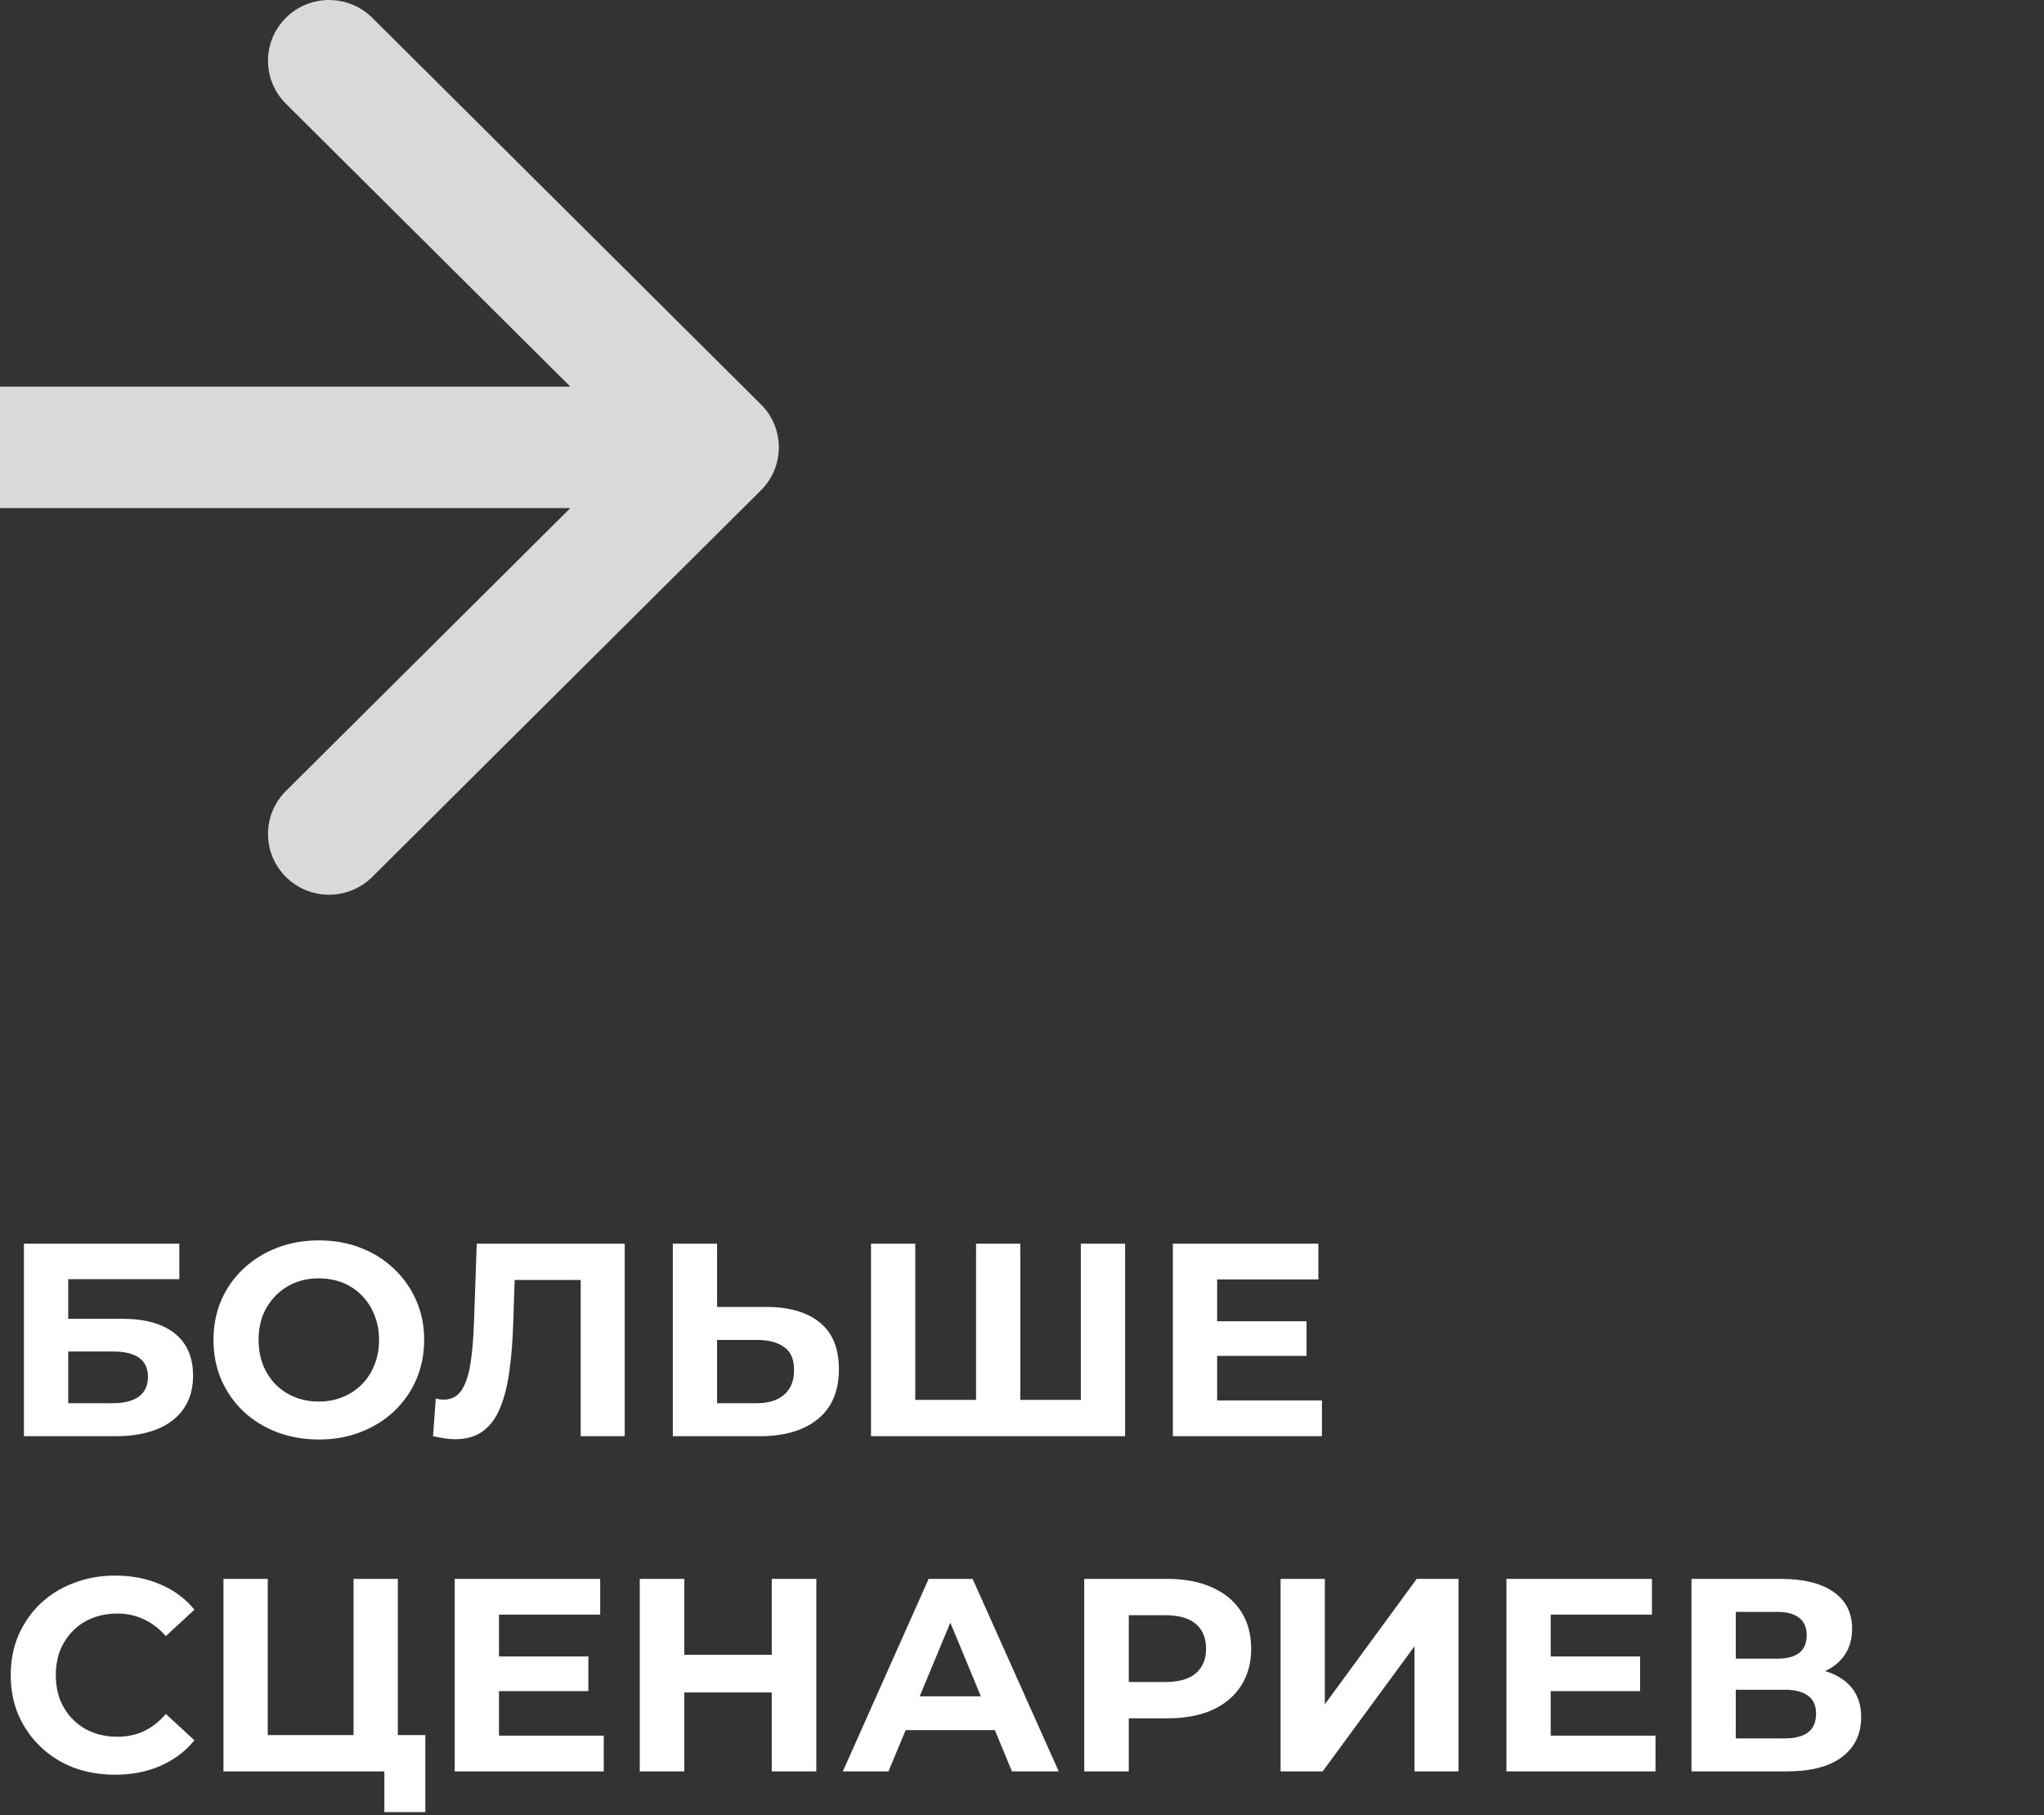
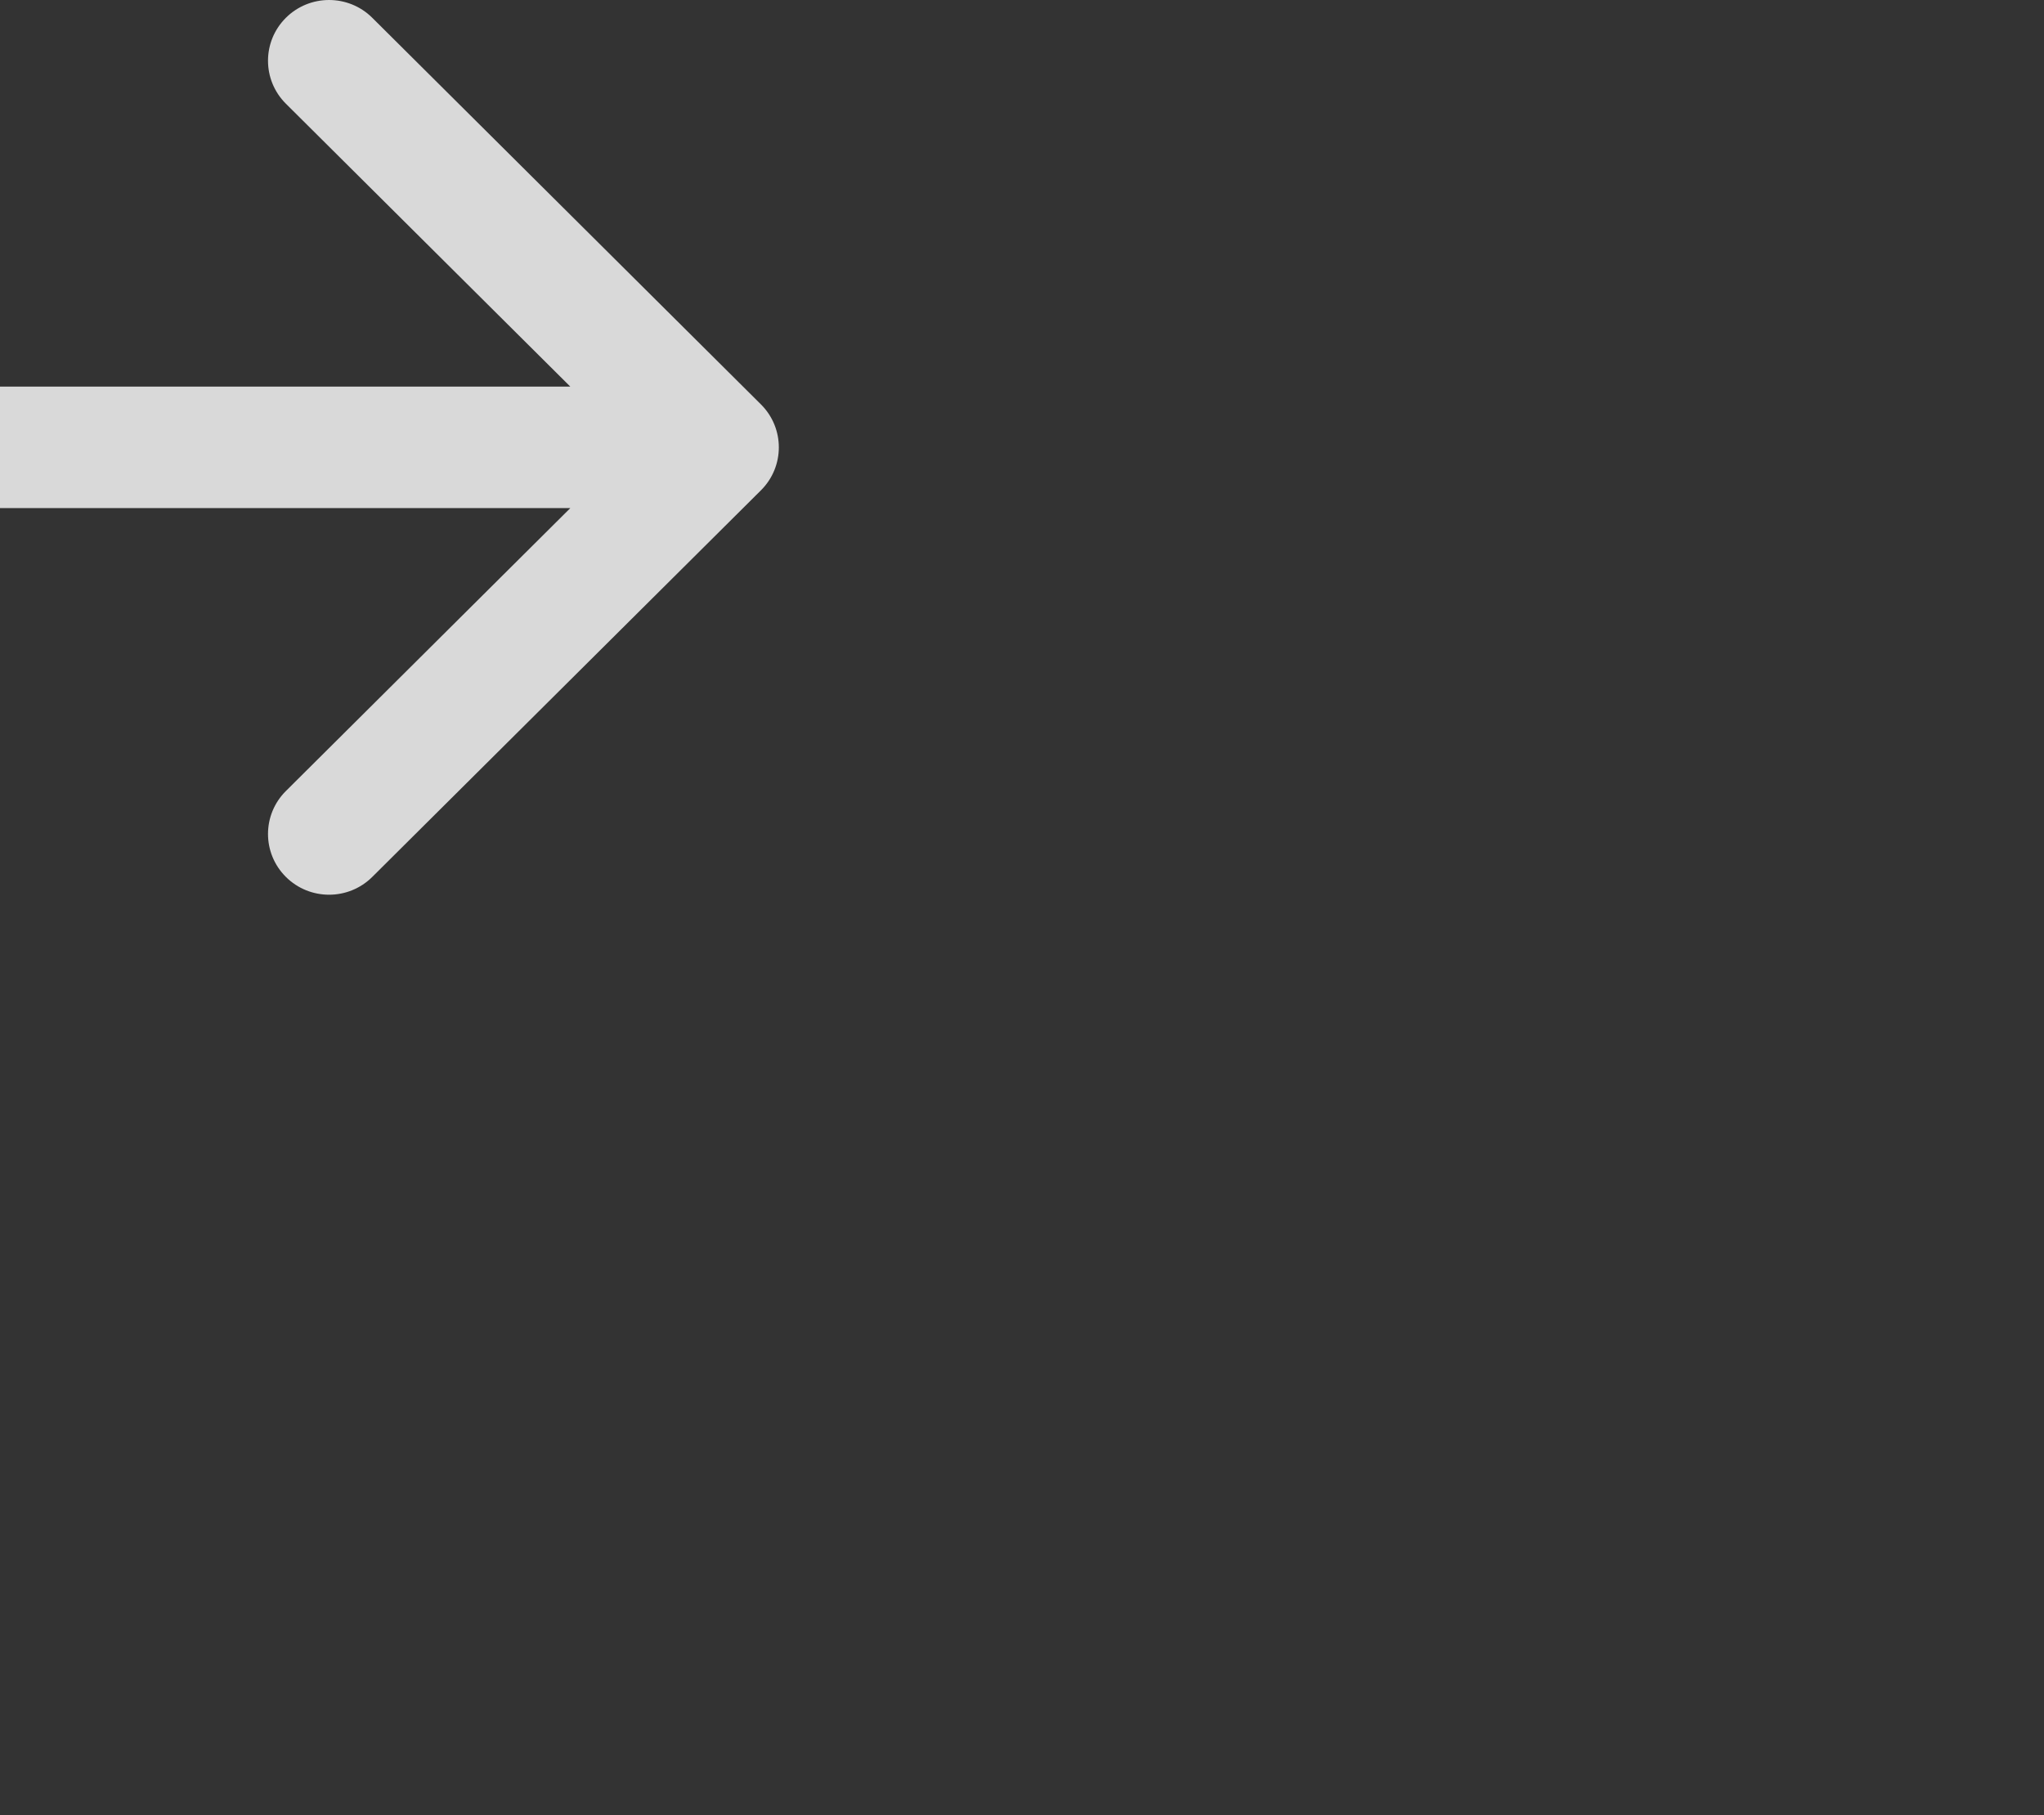
<svg xmlns="http://www.w3.org/2000/svg" width="250" height="222" viewBox="0 0 250 222" fill="none">
  <rect x="0" y="0" width="250" height="222" fill="#333333" stroke="none" />
  <path fill-rule="evenodd" clip-rule="evenodd" d="M45.532 2.176L93.071 49.464C95.988 52.366 95.988 57.071 93.071 59.972L45.532 107.26C42.614 110.162 37.884 110.162 34.967 107.26C32.05 104.358 32.05 99.654 34.967 96.752L69.754 62.149H0V47.288H69.754L34.967 12.685C32.05 9.783 32.05 5.078 34.967 2.176C37.884 -0.725 42.614 -0.725 45.532 2.176Z" fill="#D9D9D9" />
-   <path d="M2.926 175.667V152.121H21.931V156.46H8.342V161.304H14.868C17.715 161.304 19.88 161.898 21.36 163.087C22.862 164.275 23.613 166.002 23.613 168.267C23.613 170.599 22.784 172.415 21.124 173.716C19.465 175.017 17.121 175.667 14.094 175.667H2.926ZM8.342 171.631H13.791C15.181 171.631 16.247 171.361 16.987 170.823C17.727 170.263 18.097 169.455 18.097 168.401C18.097 166.338 16.662 165.307 13.791 165.307H8.342V171.631ZM39.029 176.071C37.167 176.071 35.441 175.768 33.848 175.162C32.279 174.557 30.911 173.705 29.745 172.606C28.601 171.507 27.704 170.218 27.054 168.738C26.426 167.258 26.112 165.643 26.112 163.894C26.112 162.145 26.426 160.53 27.054 159.05C27.704 157.57 28.612 156.281 29.778 155.182C30.944 154.083 32.312 153.231 33.882 152.626C35.452 152.02 37.156 151.717 38.995 151.717C40.856 151.717 42.56 152.02 44.108 152.626C45.677 153.231 47.034 154.083 48.178 155.182C49.344 156.281 50.252 157.57 50.902 159.05C51.553 160.508 51.878 162.122 51.878 163.894C51.878 165.643 51.553 167.269 50.902 168.771C50.252 170.251 49.344 171.541 48.178 172.64C47.034 173.716 45.677 174.557 44.108 175.162C42.56 175.768 40.867 176.071 39.029 176.071ZM38.995 171.429C40.049 171.429 41.013 171.249 41.888 170.891C42.785 170.532 43.569 170.016 44.242 169.343C44.915 168.67 45.431 167.874 45.789 166.955C46.171 166.036 46.361 165.015 46.361 163.894C46.361 162.773 46.171 161.752 45.789 160.833C45.431 159.914 44.915 159.118 44.242 158.445C43.592 157.772 42.818 157.256 41.921 156.898C41.024 156.539 40.049 156.359 38.995 156.359C37.941 156.359 36.965 156.539 36.068 156.898C35.194 157.256 34.42 157.772 33.747 158.445C33.075 159.118 32.548 159.914 32.166 160.833C31.808 161.752 31.628 162.773 31.628 163.894C31.628 164.993 31.808 166.013 32.166 166.955C32.548 167.874 33.063 168.67 33.714 169.343C34.386 170.016 35.171 170.532 36.068 170.891C36.965 171.249 37.941 171.429 38.995 171.429ZM55.654 176.037C55.251 176.037 54.824 176.003 54.376 175.936C53.95 175.869 53.479 175.779 52.963 175.667L53.3 171.059C53.614 171.148 53.939 171.193 54.275 171.193C55.194 171.193 55.912 170.823 56.428 170.083C56.944 169.321 57.313 168.233 57.538 166.82C57.762 165.408 57.908 163.692 57.975 161.674L58.311 152.121H76.408V175.667H71.026V155.317L72.271 156.561H61.877L62.987 155.249L62.785 161.472C62.718 163.782 62.561 165.834 62.314 167.628C62.068 169.422 61.686 170.947 61.171 172.202C60.655 173.458 59.948 174.411 59.051 175.062C58.154 175.712 57.022 176.037 55.654 176.037ZM93.692 159.858C96.54 159.858 98.737 160.497 100.285 161.775C101.832 163.031 102.606 164.926 102.606 167.46C102.606 170.151 101.742 172.191 100.016 173.581C98.311 174.972 95.945 175.667 92.918 175.667H82.289V152.121H87.704V159.858H93.692ZM92.615 171.631C94.006 171.631 95.105 171.283 95.912 170.588C96.719 169.893 97.123 168.884 97.123 167.56C97.123 166.26 96.719 165.329 95.912 164.769C95.127 164.186 94.028 163.894 92.615 163.894H87.704V171.631H92.615ZM120.592 171.227L119.381 172.471V152.121H124.796V172.471L123.518 171.227H133.475L132.196 172.471V152.121H137.612V175.667H106.531V152.121H111.947V172.471L110.702 171.227H120.592ZM148.465 161.607H159.801V165.845H148.465V161.607ZM148.869 171.294H161.684V175.667H143.453V152.121H161.247V156.494H148.869V171.294ZM14.06 217.071C12.244 217.071 10.551 216.779 8.981 216.196C7.434 215.591 6.088 214.738 4.945 213.64C3.801 212.541 2.904 211.251 2.254 209.771C1.626 208.291 1.312 206.666 1.312 204.894C1.312 203.122 1.626 201.497 2.254 200.017C2.904 198.537 3.801 197.247 4.945 196.148C6.111 195.05 7.467 194.209 9.015 193.626C10.562 193.02 12.255 192.717 14.094 192.717C16.135 192.717 17.973 193.076 19.61 193.794C21.27 194.489 22.66 195.52 23.781 196.888L20.283 200.118C19.476 199.198 18.579 198.514 17.592 198.066C16.605 197.595 15.529 197.359 14.363 197.359C13.264 197.359 12.255 197.539 11.336 197.898C10.416 198.256 9.62 198.772 8.947 199.445C8.275 200.118 7.748 200.914 7.367 201.833C7.008 202.752 6.828 203.773 6.828 204.894C6.828 206.015 7.008 207.036 7.367 207.955C7.748 208.874 8.275 209.67 8.947 210.343C9.62 211.016 10.416 211.532 11.336 211.891C12.255 212.249 13.264 212.429 14.363 212.429C15.529 212.429 16.605 212.204 17.592 211.756C18.579 211.285 19.476 210.579 20.283 209.637L23.781 212.866C22.66 214.234 21.27 215.277 19.61 215.994C17.973 216.712 16.123 217.071 14.06 217.071ZM27.333 216.667V193.121H32.749V212.227H43.243V193.121H48.659V216.667H27.333ZM47.011 221.645V215.389L48.188 216.667H43.243V212.227H52.023V221.645H47.011ZM60.628 202.607H71.963V206.845H60.628V202.607ZM61.031 212.294H73.847V216.667H55.616V193.121H73.41V197.494H61.031V212.294ZM94.394 193.121H99.844V216.667H94.394V193.121ZM83.698 216.667H78.249V193.121H83.698V216.667ZM94.798 207.013H83.294V202.405H94.798V207.013ZM103.086 216.667L113.58 193.121H118.962L129.491 216.667H123.772L115.161 195.879H117.314L108.669 216.667H103.086ZM108.333 211.621L109.779 207.484H121.889L123.369 211.621H108.333ZM132.613 216.667V193.121H142.805C144.913 193.121 146.729 193.469 148.254 194.164C149.779 194.837 150.957 195.812 151.786 197.09C152.616 198.368 153.031 199.893 153.031 201.665C153.031 203.414 152.616 204.928 151.786 206.206C150.957 207.484 149.779 208.471 148.254 209.166C146.729 209.839 144.913 210.175 142.805 210.175H135.64L138.062 207.72V216.667H132.613ZM138.062 208.325L135.64 205.735H142.502C144.184 205.735 145.44 205.376 146.27 204.659C147.099 203.941 147.514 202.943 147.514 201.665C147.514 200.364 147.099 199.355 146.27 198.638C145.44 197.92 144.184 197.561 142.502 197.561H135.64L138.062 194.971V208.325ZM156.625 216.667V193.121H162.041V208.46L173.276 193.121H178.389V216.667H173.007V201.362L161.772 216.667H156.625ZM189.263 202.607H200.599V206.845H189.263V202.607ZM189.667 212.294H202.483V216.667H184.251V193.121H202.045V197.494H189.667V212.294ZM206.884 216.667V193.121H217.85C220.586 193.121 222.716 193.648 224.241 194.702C225.766 195.756 226.528 197.258 226.528 199.209C226.528 201.138 225.81 202.64 224.375 203.717C222.94 204.771 221.034 205.298 218.657 205.298L219.296 203.885C221.942 203.885 223.994 204.412 225.452 205.466C226.909 206.52 227.638 208.045 227.638 210.04C227.638 212.104 226.853 213.729 225.283 214.918C223.736 216.084 221.471 216.667 218.489 216.667H206.884ZM212.3 212.631H218.287C219.543 212.631 220.496 212.384 221.146 211.891C221.796 211.397 222.122 210.635 222.122 209.603C222.122 208.617 221.796 207.888 221.146 207.417C220.496 206.923 219.543 206.677 218.287 206.677H212.3V212.631ZM212.3 202.876H217.379C218.567 202.876 219.464 202.64 220.07 202.169C220.675 201.676 220.978 200.958 220.978 200.017C220.978 199.075 220.675 198.368 220.07 197.898C219.464 197.404 218.567 197.157 217.379 197.157H212.3V202.876Z" fill="white" />
</svg>